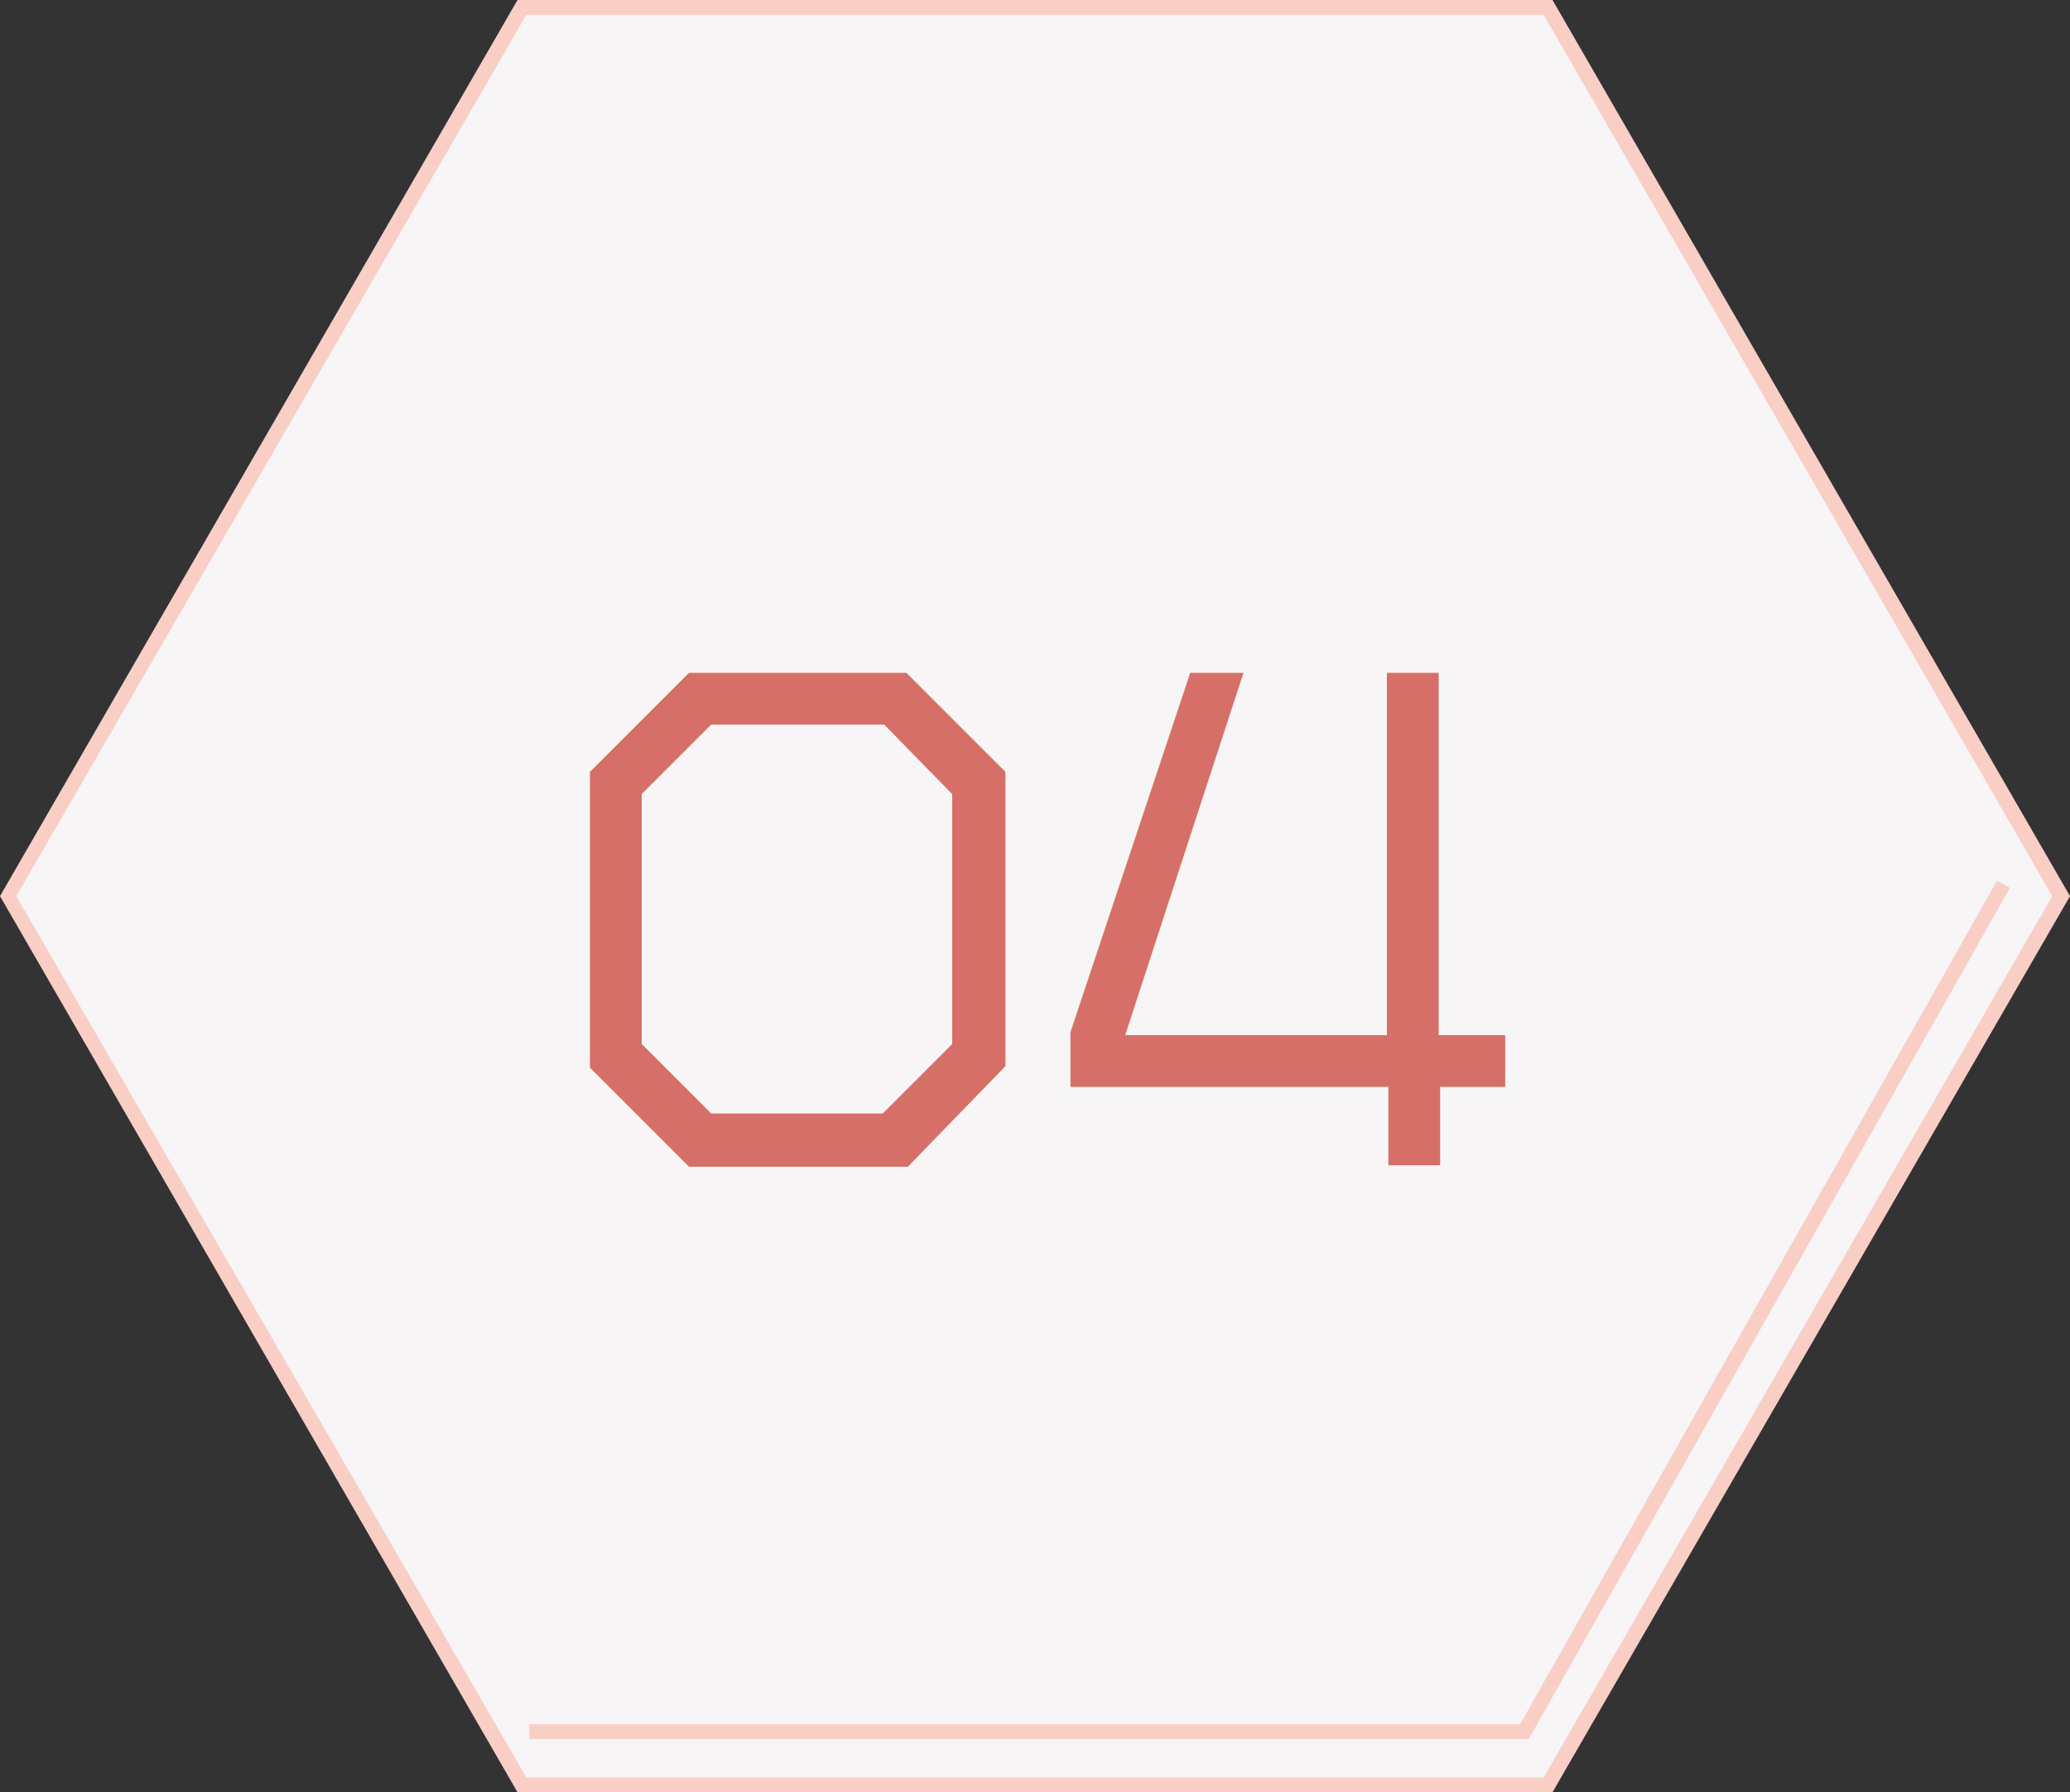
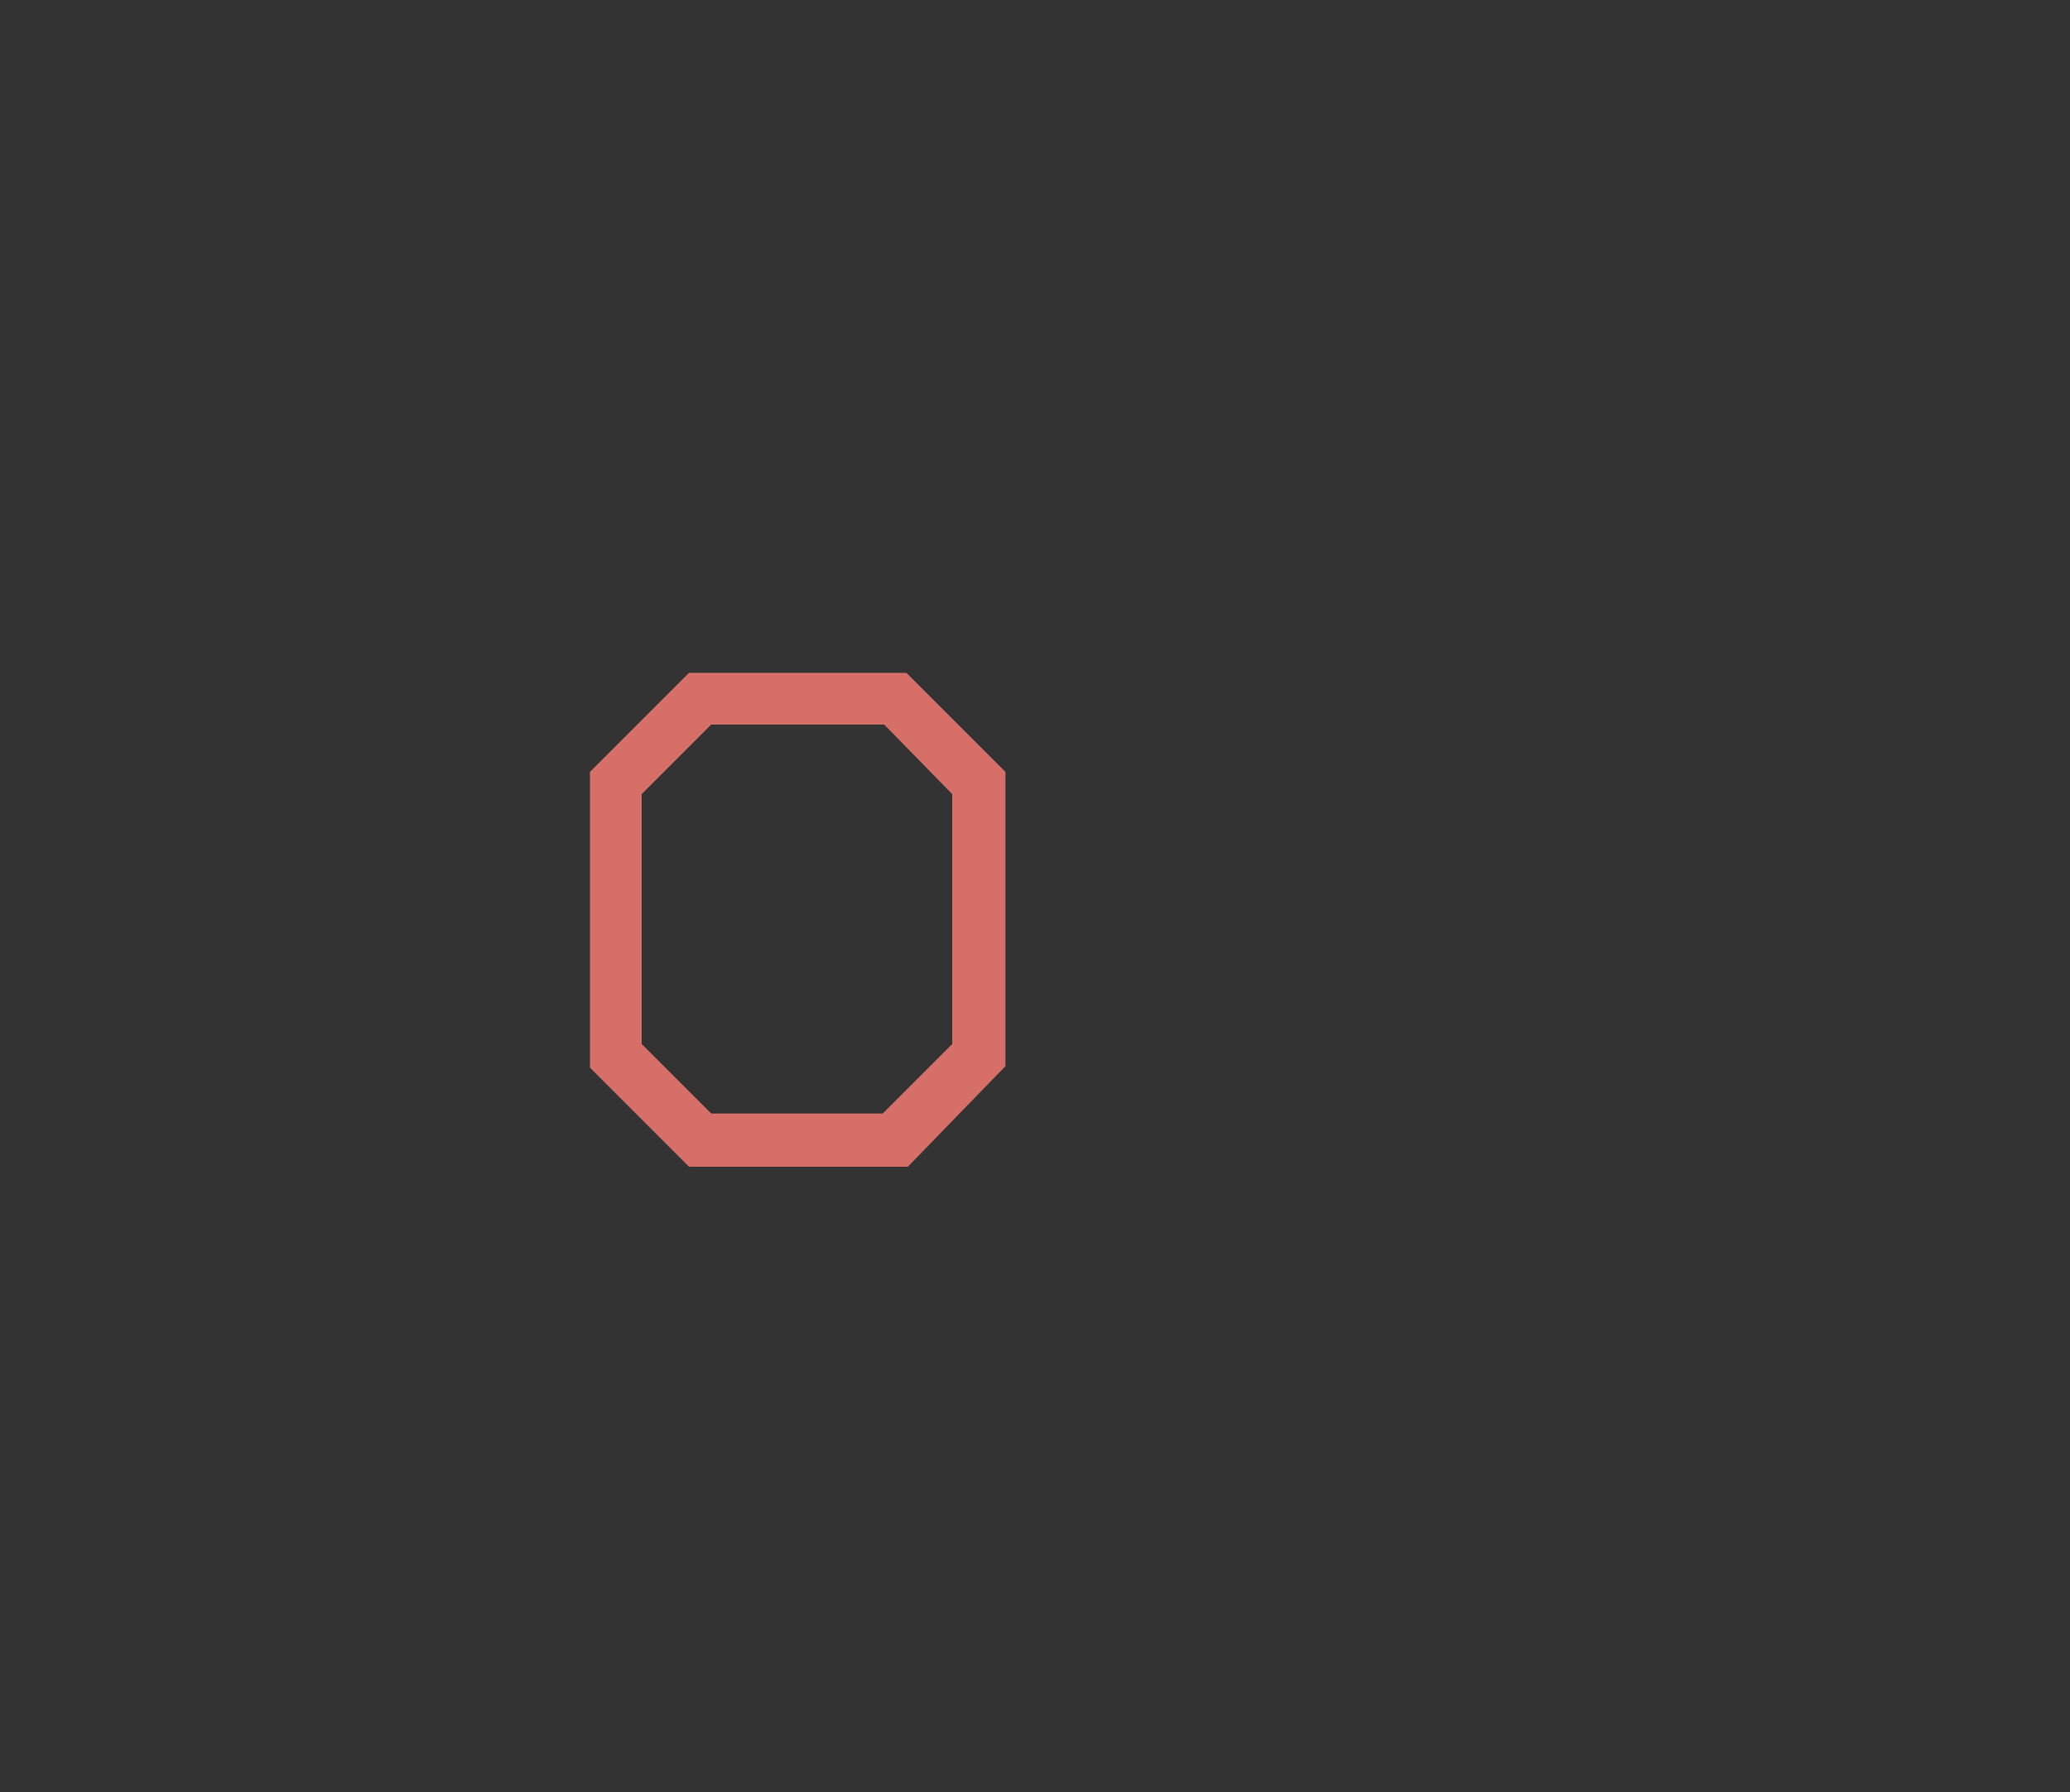
<svg xmlns="http://www.w3.org/2000/svg" version="1.1" id="レイヤー_1" x="0px" y="0px" viewBox="0 0 140 121.2" style="enable-background:new 0 0 140 121.2;" xml:space="preserve">
  <rect x="0" y="0" width="140" height="121.2" fill="#333333" stroke="none" />
  <style type="text/css">
	.st0{fill-rule:evenodd;clip-rule:evenodd;fill:#F7F5F5;}
	.st1{fill:#F9CEC5;}
	.st2{fill:none;stroke:#F9CEC5;stroke-miterlimit:10;}
	.st3{enable-background:new    ;}
	.st4{fill:#D66F67;}
</style>
  <title>N2Z010XsXGyBltqY</title>
  <g>
    <g id="コンテンツ">
-       <polygon class="st0" points="35.3,120.7 0.6,60.6 35.3,0.5 104.7,0.5 139.4,60.6 104.7,120.7   " />
-       <path class="st1" d="M104.4,1l34.4,59.6l-34.4,59.6H35.6L1.1,60.6L35.6,1H104.4 M105,0H35L0,60.6l35,60.6h70l35-60.6L105,0z" />
-       <polyline class="st2" points="135.5,59.8 103.1,117.1 35.8,117.1   " />
      <g class="st3">
        <path class="st4" d="M61.4,78.9H46.6l-6.7-6.7V52.2l6.7-6.7h14.7l6.7,6.7v19.9L61.4,78.9z M64.4,53.7L59.8,49H48.1l-4.7,4.7v16.9     l4.7,4.7h11.6l4.7-4.7V53.7z" />
-         <path class="st4" d="M97.4,73.5v5.3h-3.5v-5.3H72.4v-3.7l8.1-24.3h3.6L76.1,70h17.7V45.5h3.5V70h4.5v3.5H97.4z" />
      </g>
    </g>
  </g>
</svg>